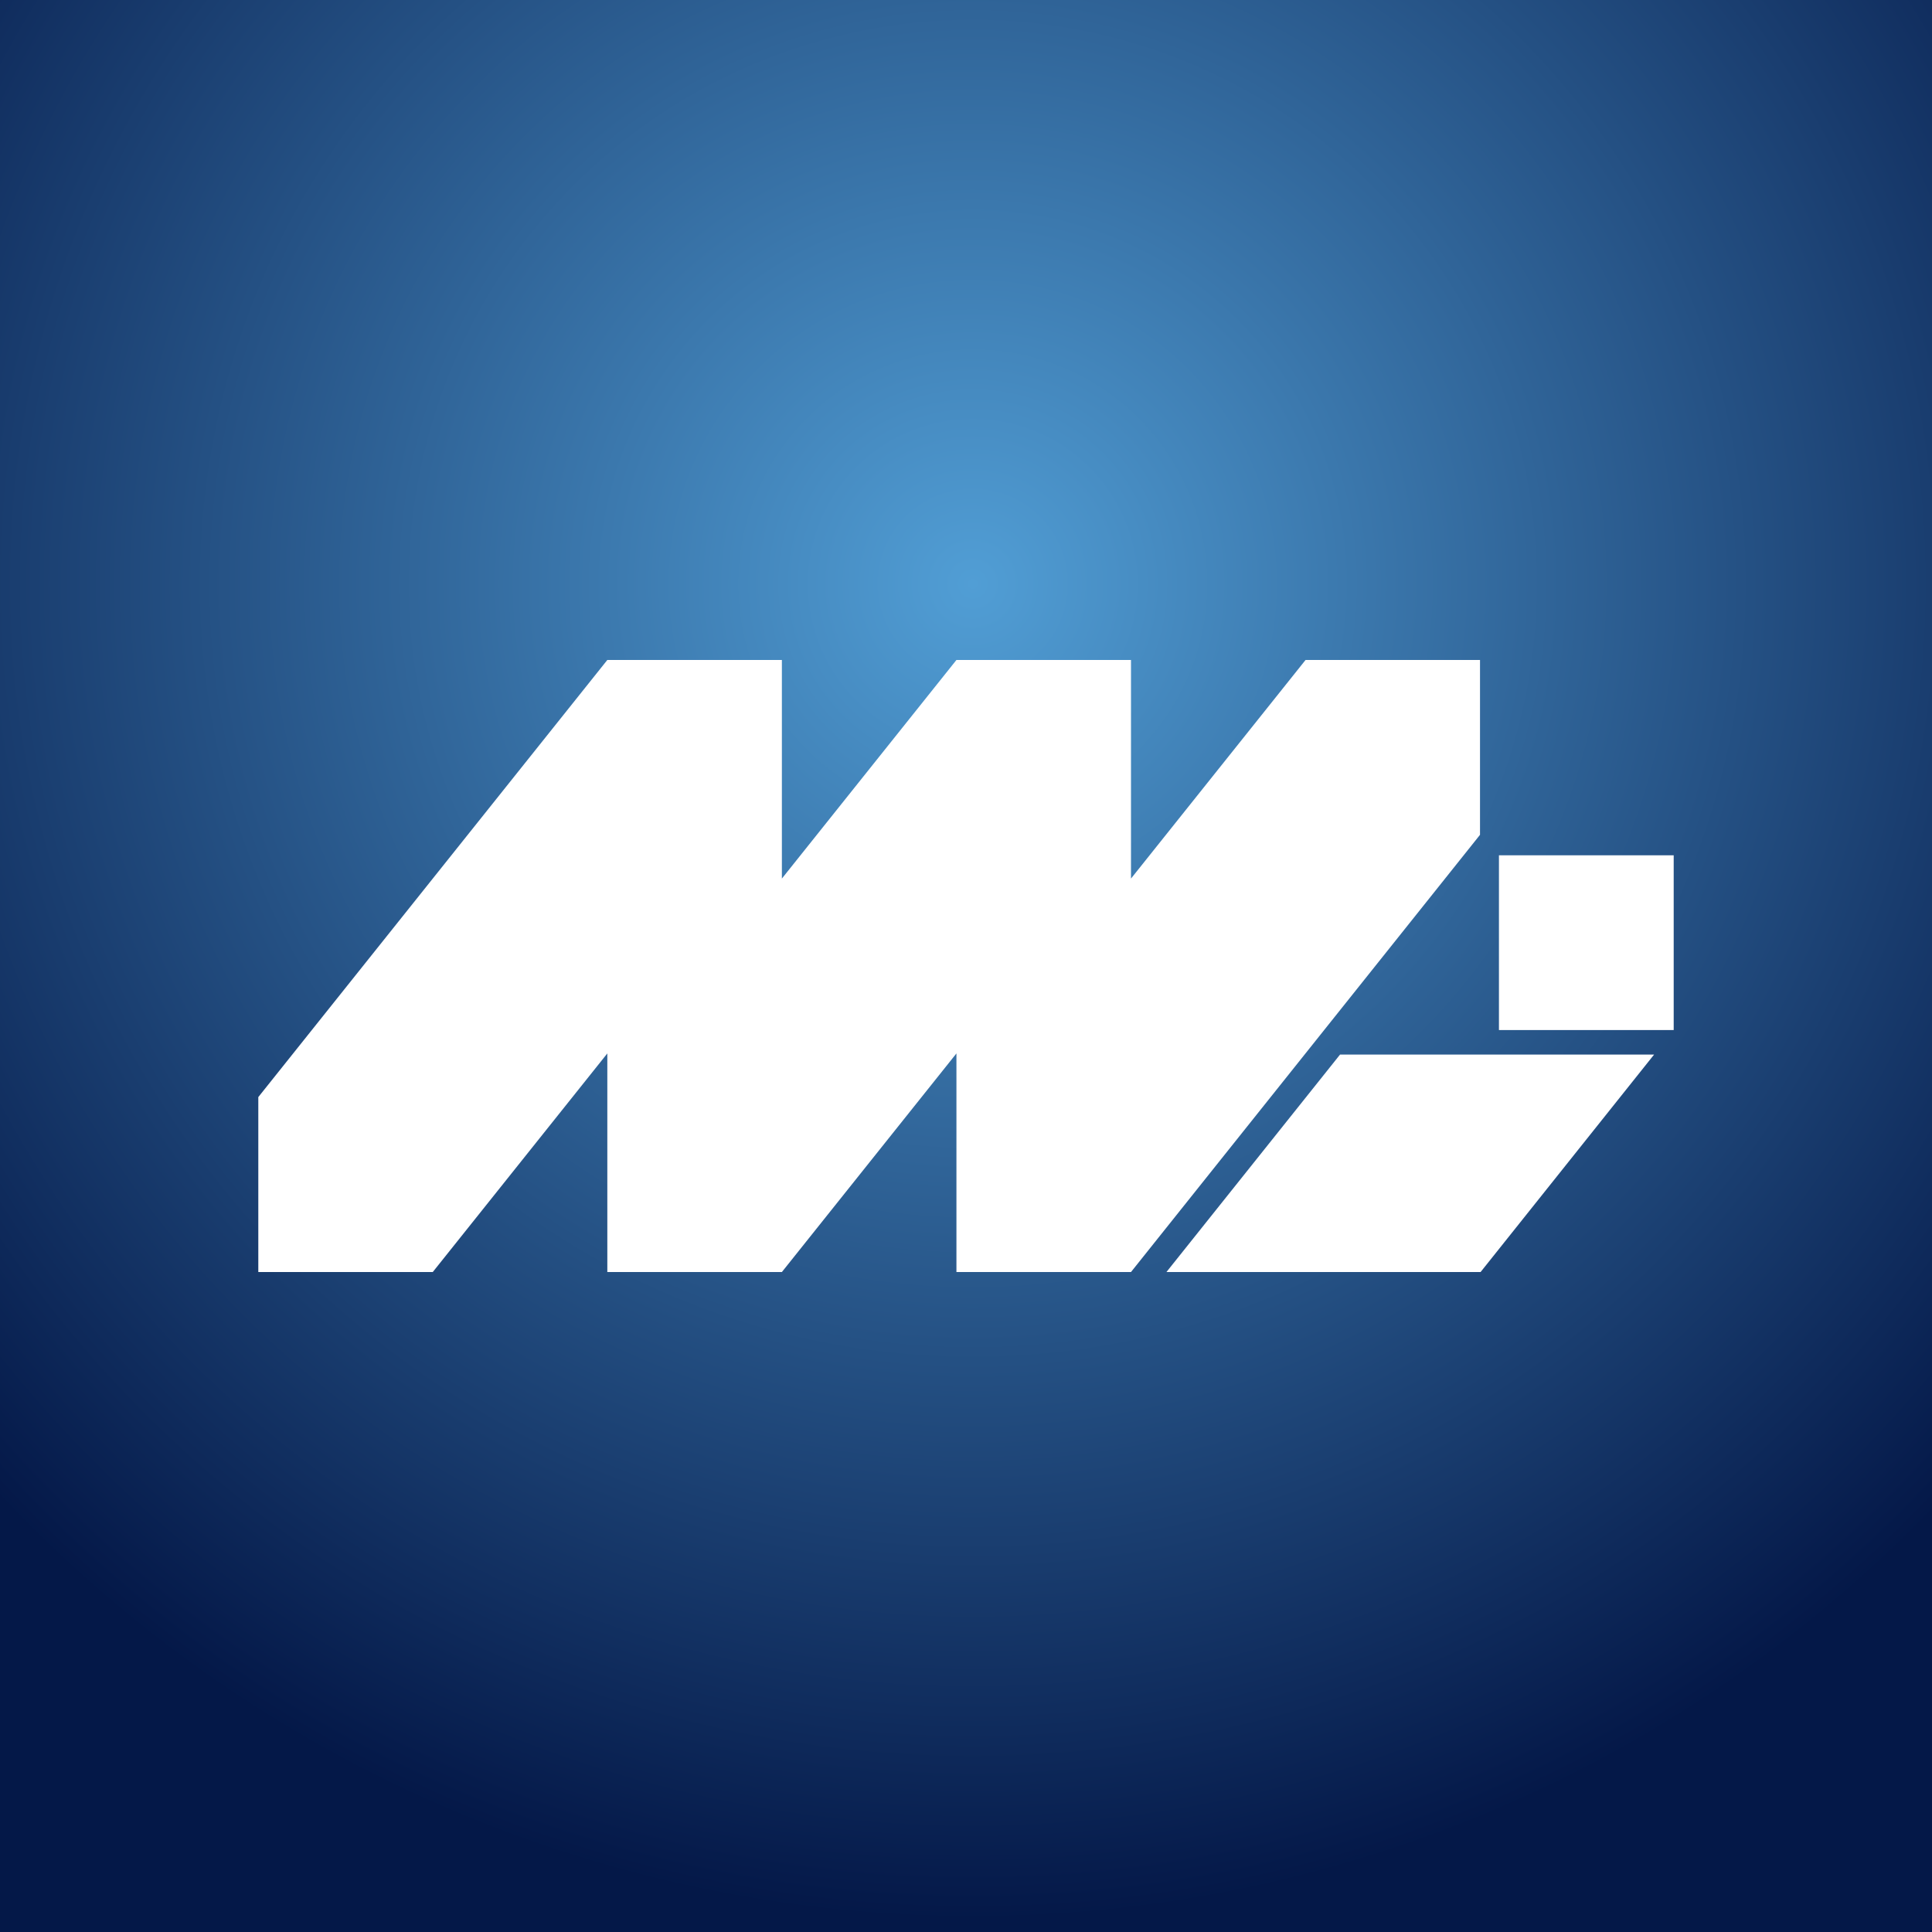
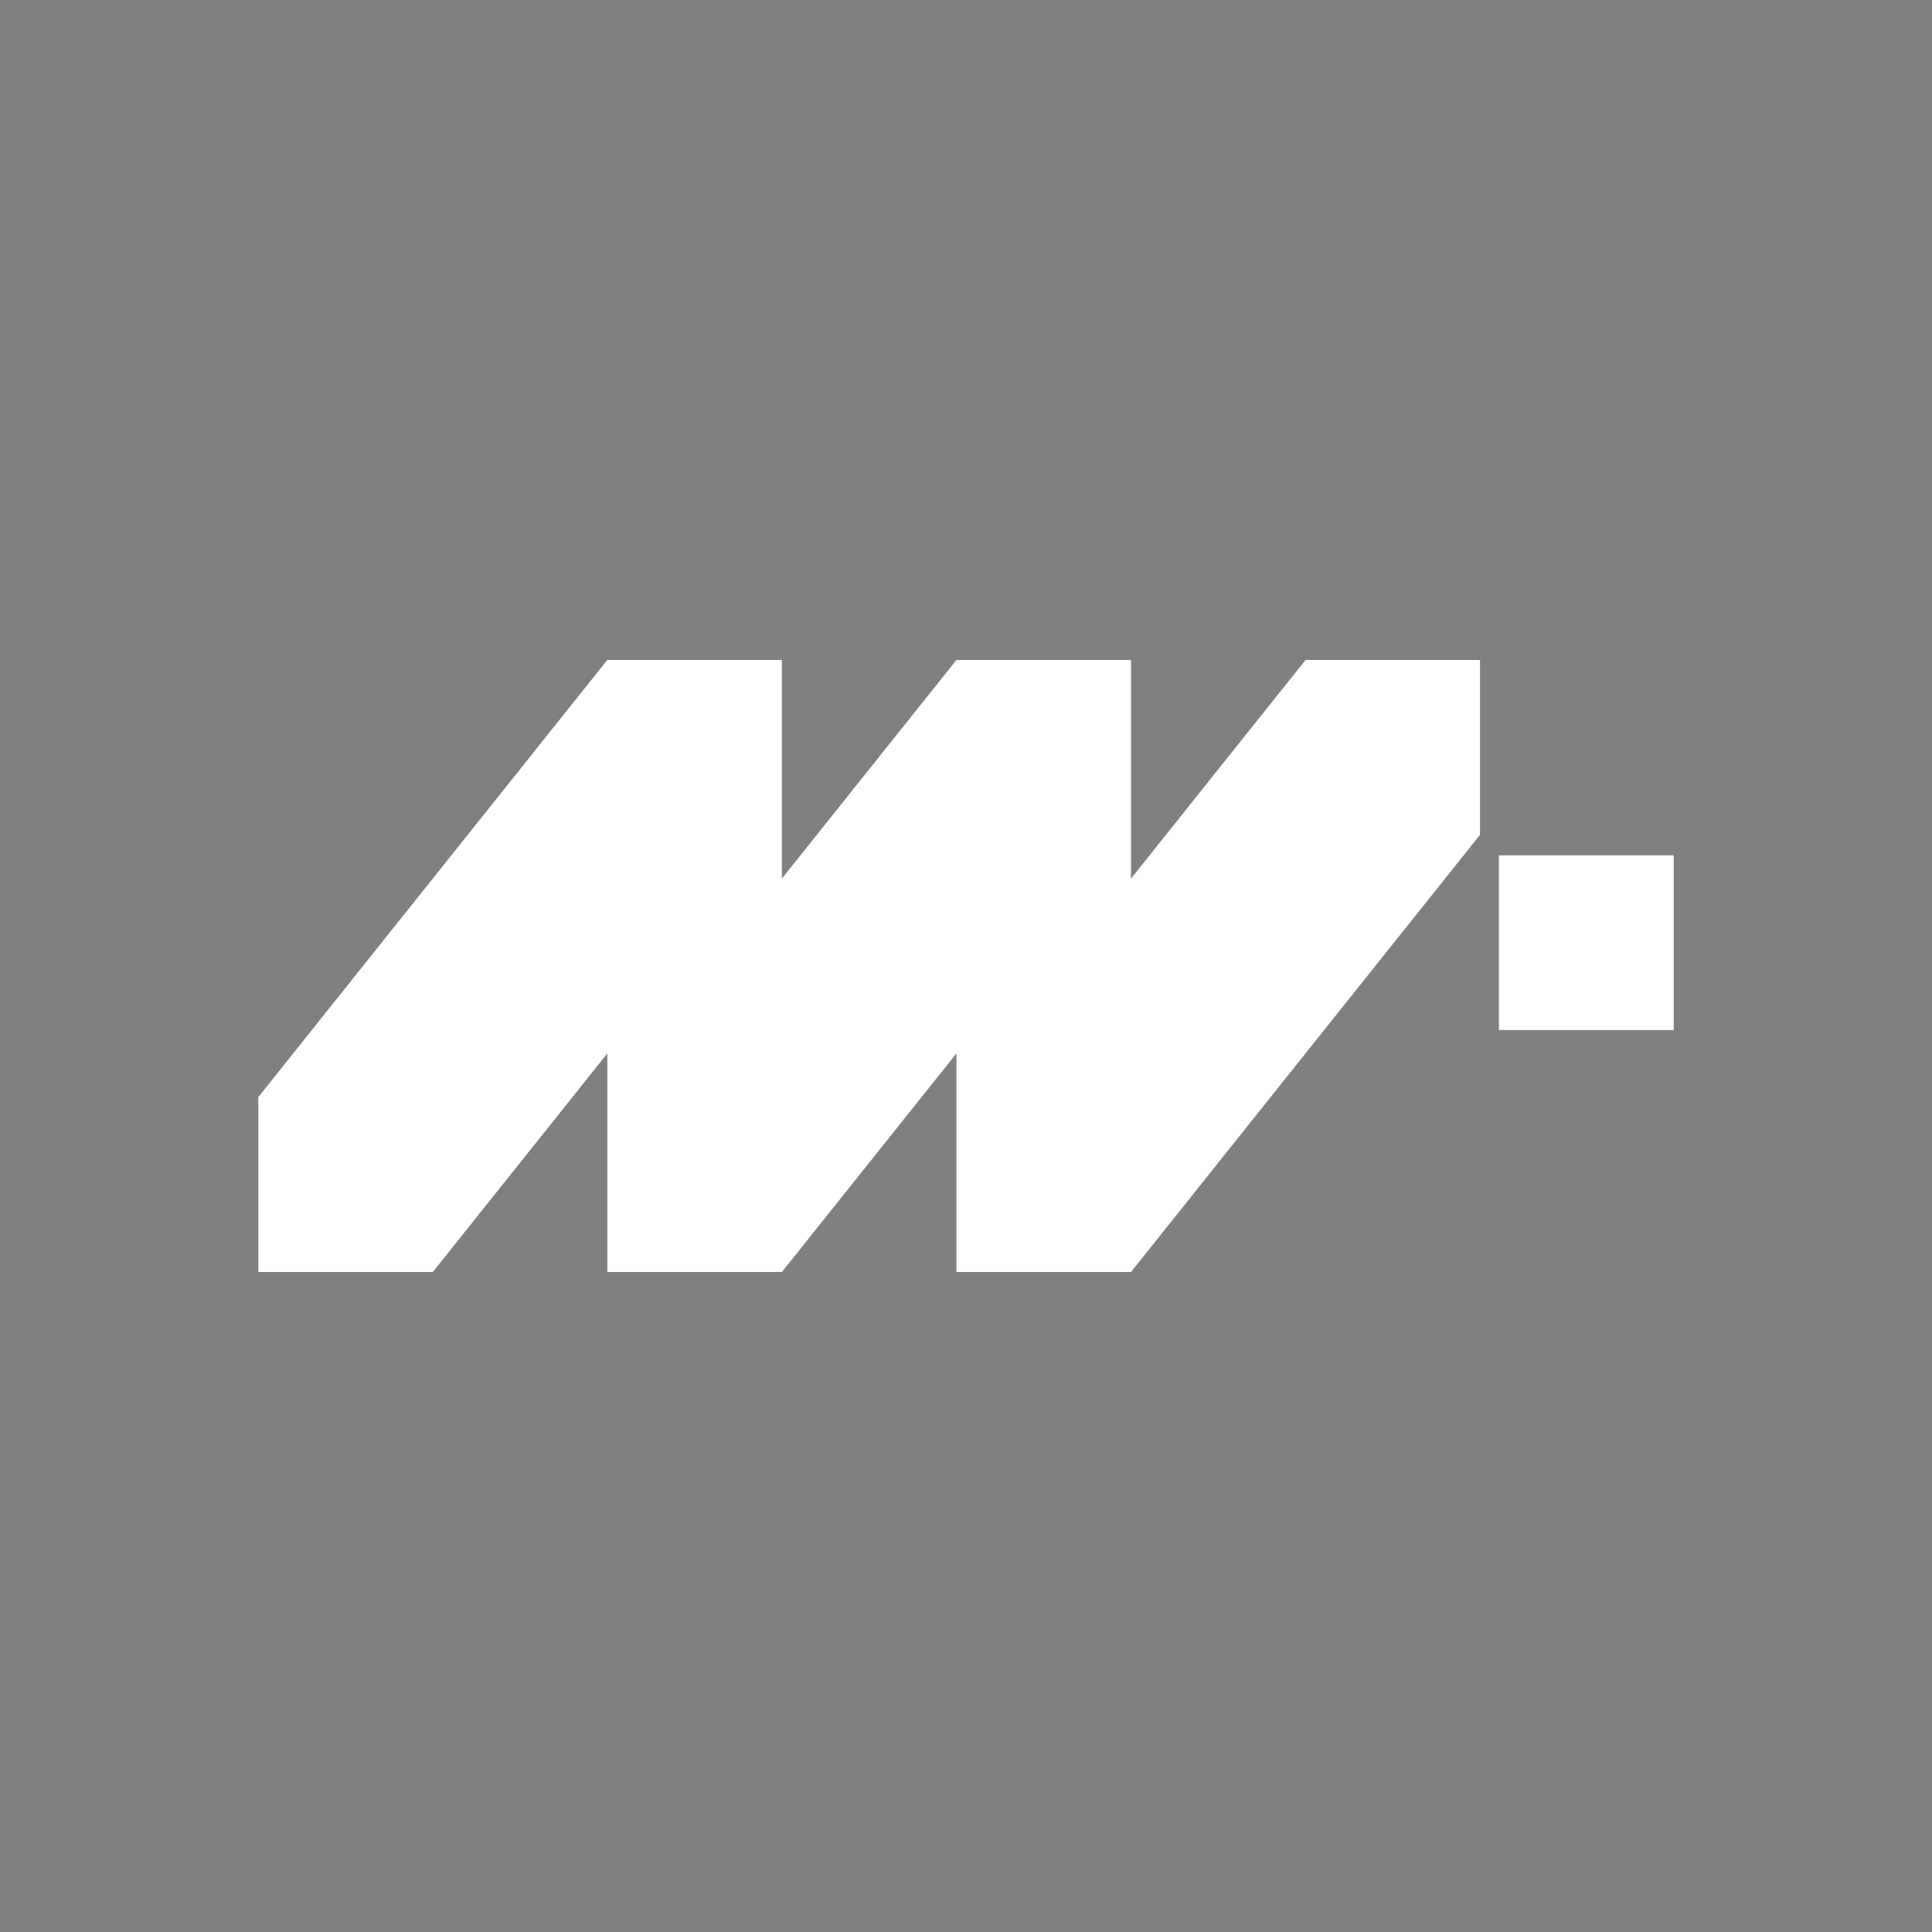
<svg xmlns="http://www.w3.org/2000/svg" id="a" viewBox="0 0 2000 2000">
  <rect x="0" y="0" width="2000" height="2000" fill="#808080" stroke="none" />
  <defs>
    <style>.d{fill:url(#b);}.e{fill:#fff;}</style>
    <radialGradient id="b" cx="1007.018" cy="604.386" fx="1007.018" fy="604.386" r="1384.059" gradientUnits="userSpaceOnUse">
      <stop offset="0" stop-color="#519ed5" />
      <stop offset="1" stop-color="#041848" />
    </radialGradient>
  </defs>
-   <rect class="d" width="2000" height="2000" />
  <polygon class="e" points="990.1 1316.8 1170.8 1316.8 1532.1 864.2 1532.1 683.2 1351.5 683.2 1170.8 909.5 1170.8 683.2 990.1 683.2 809.4 909.5 809.4 683.2 628.7 683.2 267.4 1135.7 267.4 1316.8 448 1316.8 628.7 1090.5 628.7 1316.8 809.4 1316.8 990.1 1090.5 990.1 1316.8" />
  <rect class="e" x="1551.7" y="885.4" width="180.9" height="180.9" />
-   <polygon class="e" points="1387.2 1091.7 1207.5 1316.8 1532.7 1316.8 1712.3 1091.7 1387.2 1091.7" />
</svg>